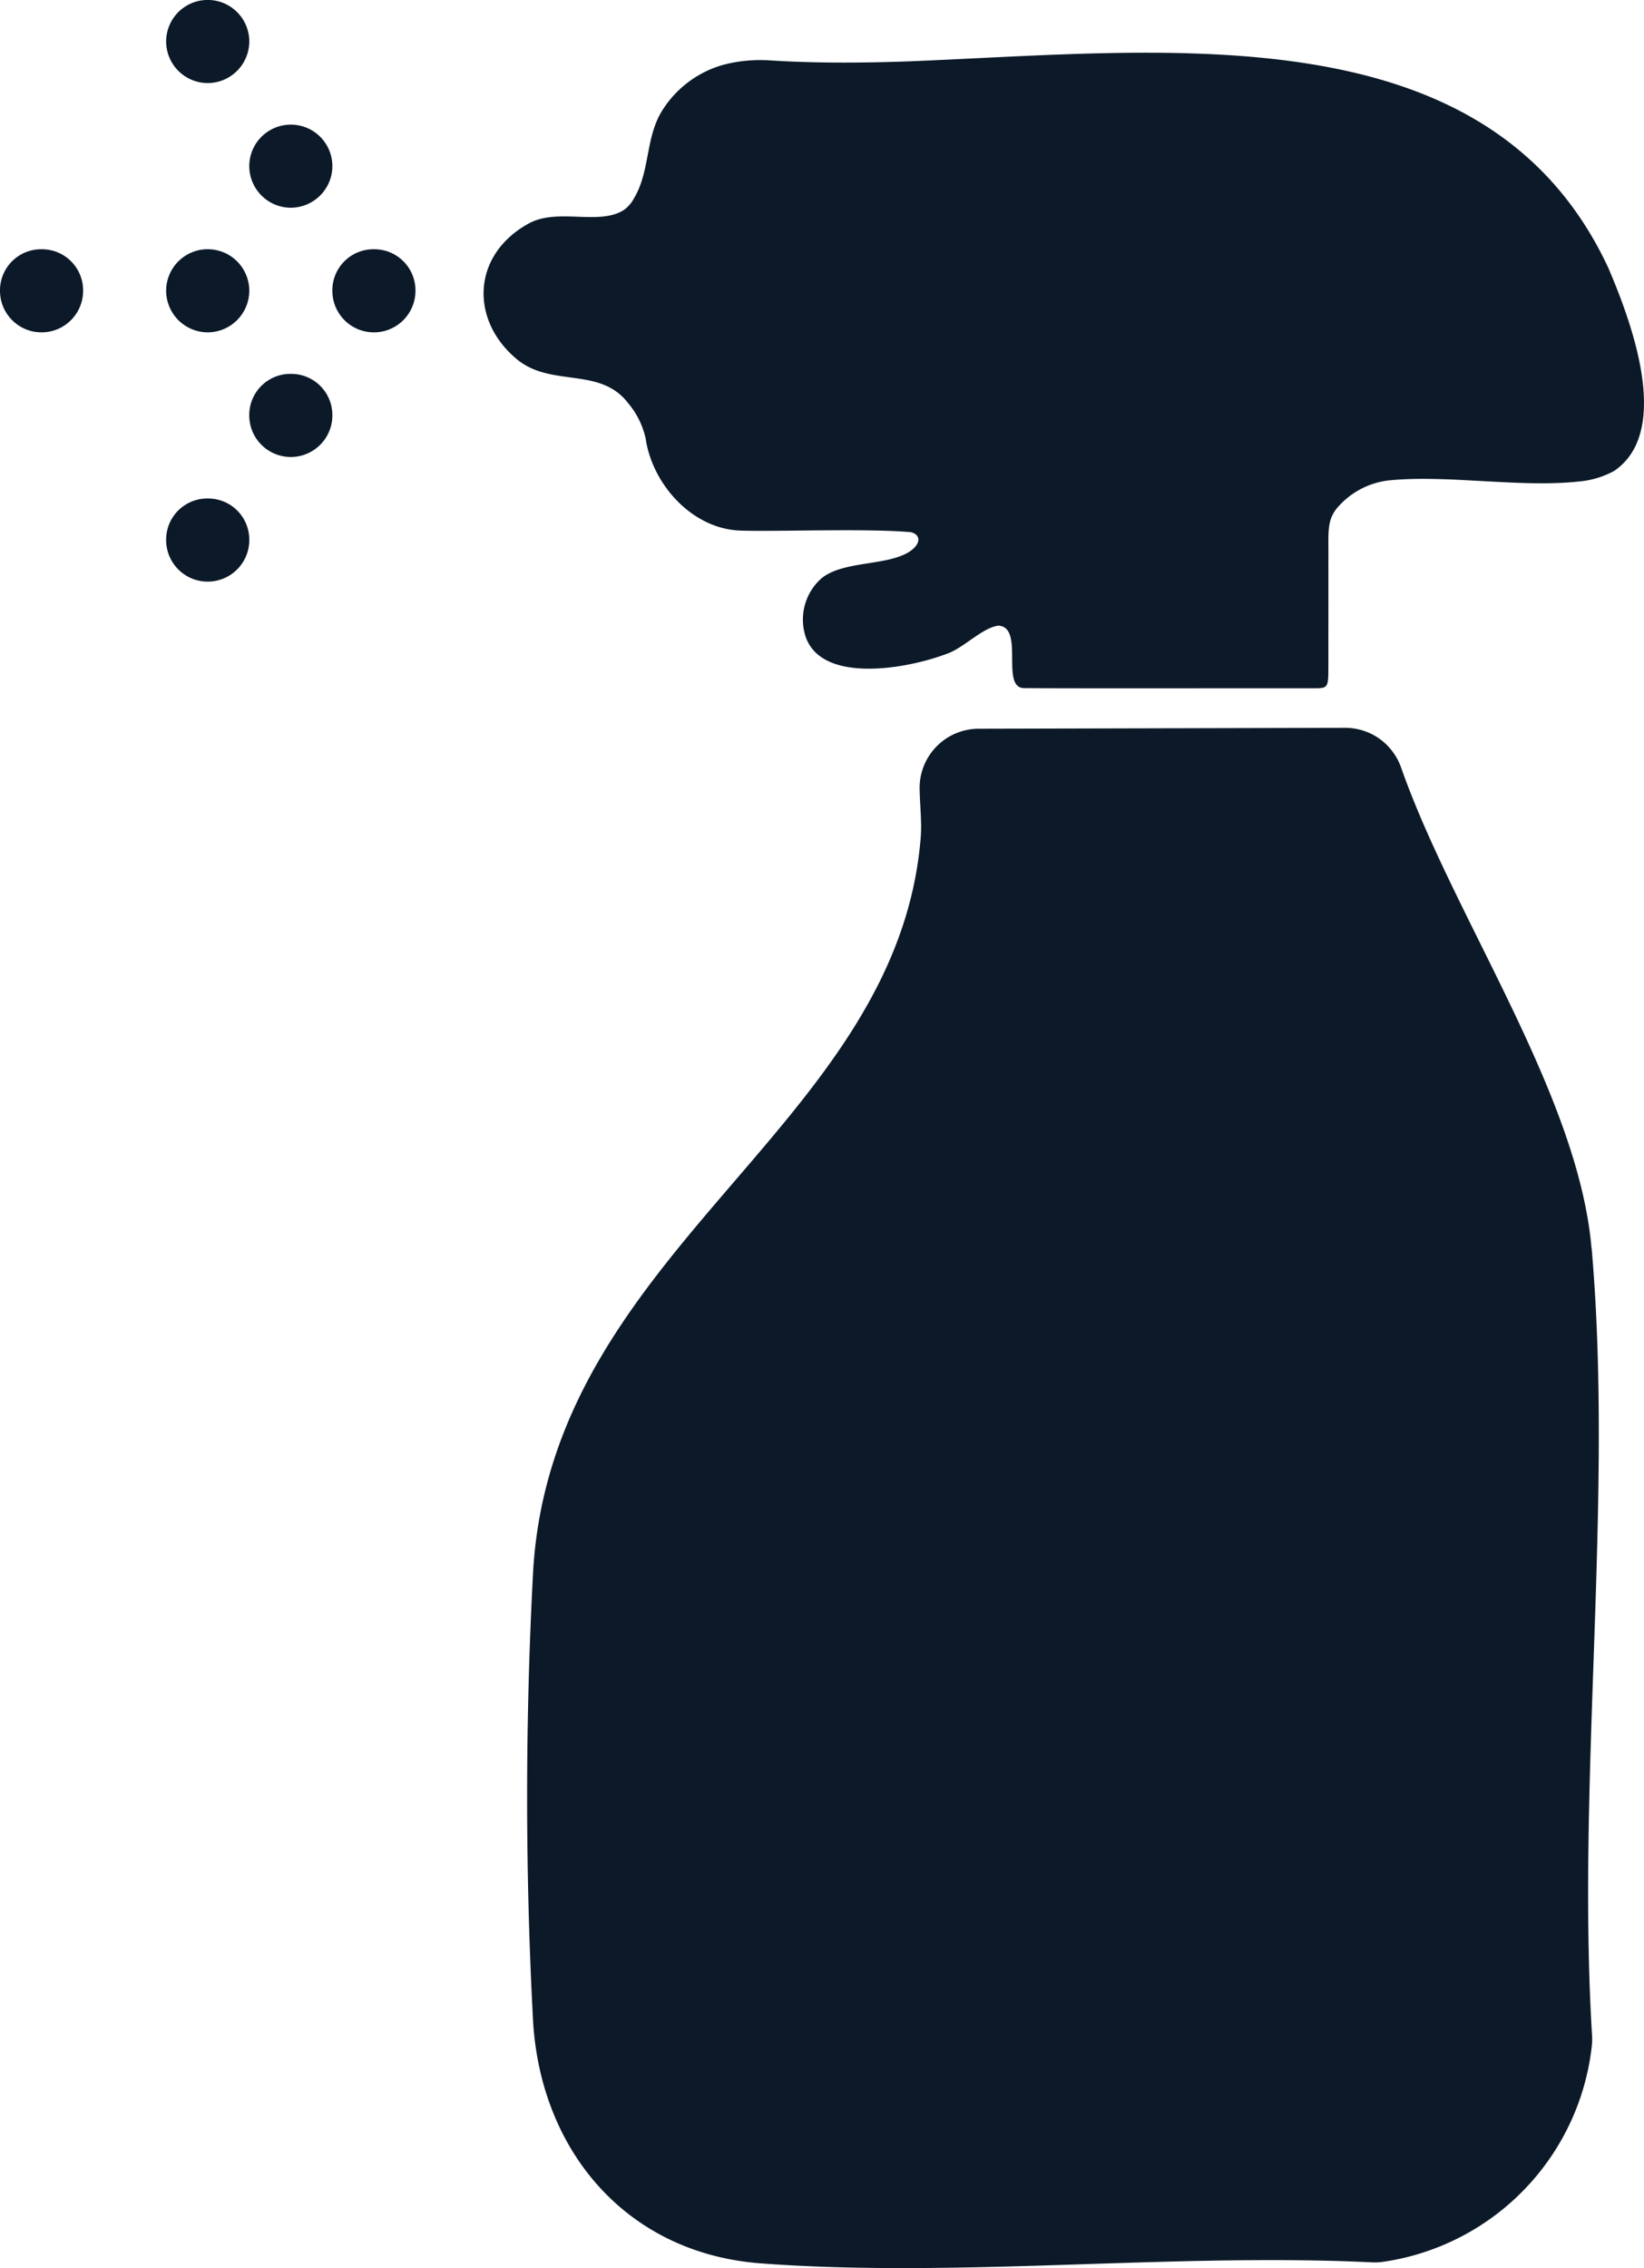
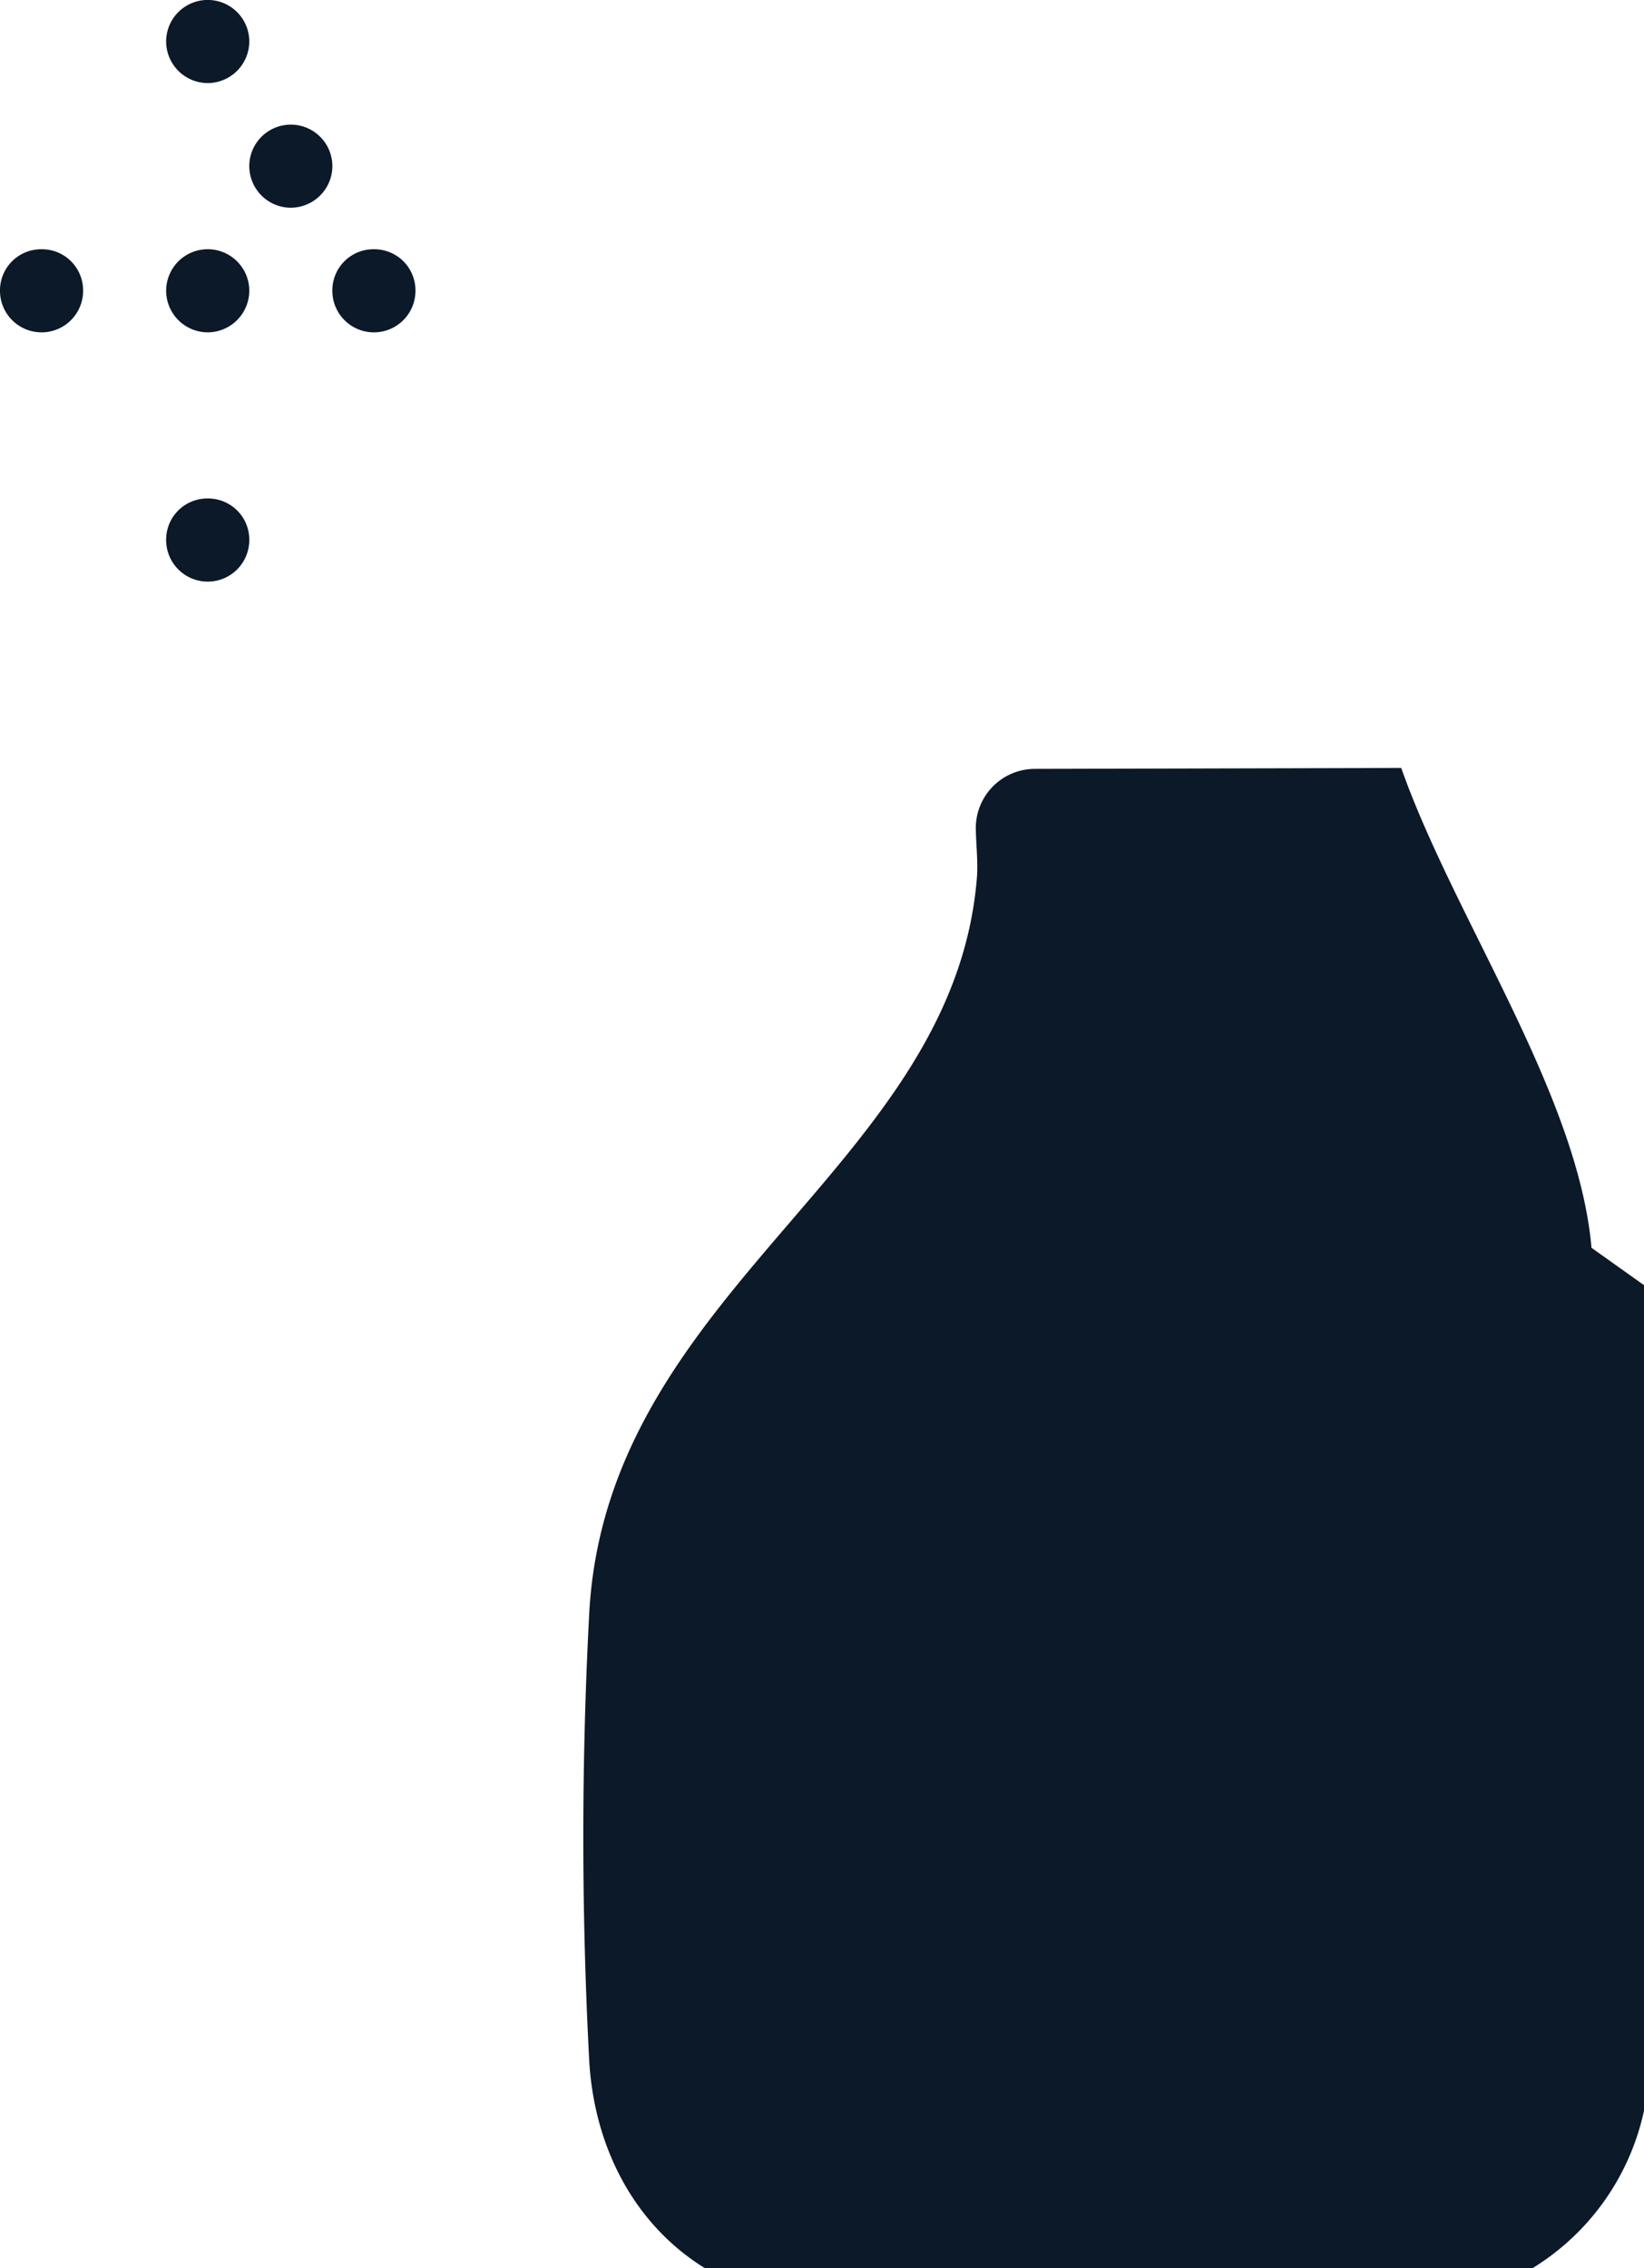
<svg xmlns="http://www.w3.org/2000/svg" width="180.592" height="249.158" viewBox="0 0 180.592 249.158">
  <defs>
    <clipPath id="clip-path">
      <rect id="Rectangle_163229" data-name="Rectangle 163229" width="180.592" height="249.158" fill="#0b1928" />
    </clipPath>
  </defs>
  <g id="Group_26984" data-name="Group 26984" clip-path="url(#clip-path)">
    <path id="Path_13117" data-name="Path 13117" d="M17.193,9.471a4.518,4.518,0,0,0-4.565,4.565,4.565,4.565,0,0,0,9.13,0,4.521,4.521,0,0,0-4.565-4.565" transform="translate(23.88 17.909)" fill="#0b1928" />
-     <path id="Path_13118" data-name="Path 13118" d="M14.036,14.207a4.518,4.518,0,0,0-4.565,4.565,4.563,4.563,0,0,0,9.127,0,4.519,4.519,0,0,0-4.562-4.565" transform="translate(17.91 26.865)" fill="#0b1928" />
    <path id="Path_13119" data-name="Path 13119" d="M14.036,13.863A4.581,4.581,0,0,0,18.6,9.3a4.563,4.563,0,0,0-9.127,0,4.58,4.58,0,0,0,4.565,4.565" transform="translate(17.91 8.955)" fill="#0b1928" />
    <path id="Path_13120" data-name="Path 13120" d="M10.878,18.942a4.518,4.518,0,0,0-4.565,4.565,4.566,4.566,0,0,0,9.133,0,4.522,4.522,0,0,0-4.568-4.565" transform="translate(11.938 35.819)" fill="#0b1928" />
    <path id="Path_13121" data-name="Path 13121" d="M10.878,9.127a4.584,4.584,0,0,0,4.568-4.565,4.566,4.566,0,0,0-9.133,0,4.58,4.58,0,0,0,4.565,4.565" transform="translate(11.938 -0.001)" fill="#0b1928" />
    <path id="Path_13122" data-name="Path 13122" d="M10.878,18.6a4.584,4.584,0,0,0,4.568-4.565,4.566,4.566,0,0,0-9.133,0A4.58,4.58,0,0,0,10.878,18.6" transform="translate(11.938 17.909)" fill="#0b1928" />
    <path id="Path_13123" data-name="Path 13123" d="M4.565,9.471A4.518,4.518,0,0,0,0,14.036a4.565,4.565,0,0,0,9.13,0A4.521,4.521,0,0,0,4.565,9.471" transform="translate(0 17.909)" fill="#0b1928" />
-     <path id="Path_13124" data-name="Path 13124" d="M136.953,84.775c-1.48-16.9-15.108-36.253-20.9-52.712a6.631,6.631,0,0,0-1.764-2.7,6.5,6.5,0,0,0-4.409-1.709l-40.24.1a6.5,6.5,0,0,0-6.493,6.586c.032,1.807.254,3.689.124,5.322-2.53,31.847-40.517,45.207-42.579,80.659a464.876,464.876,0,0,0,0,49.535c.908,14.279,10.367,25.377,25,26.479,21.607,1.622,45.262-1.162,67.12-.113a6.35,6.35,0,0,0,1.284-.061,26.963,26.963,0,0,0,22.9-23.8,6.535,6.535,0,0,0,.017-1.064c-1.706-28.028,2.374-58.872-.049-86.531" transform="translate(37.872 52.299)" fill="#0b1928" />
-     <path id="Path_13125" data-name="Path 13125" d="M141.879,25.552C128.69-2.572,93.9,1.788,65.074,2.953c-5.3.188-10.382.2-15.169-.1a16.065,16.065,0,0,0-5.2.477,11.615,11.615,0,0,0-6.82,5.2c-1.408,2.379-1.344,5.178-2.209,7.736a8.978,8.978,0,0,1-.847,1.836,3.5,3.5,0,0,1-1.1,1.208c-2.755,1.7-7.239-.295-10.425,1.466-6.233,3.443-6.45,10.6-1.286,14.892,3.755,3.125,9.086.8,12.18,4.77a9.1,9.1,0,0,1,1.972,3.935c.72,5.01,5.071,9.9,10.327,10.121,3.857.147,13.807-.263,18.818.179,1.113.283,1.11,1.3-.165,2.142-2.5,1.59-7.207.971-9.639,2.905a6.048,6.048,0,0,0-1.74,6.508c1.827,5.065,11.009,3.515,15.557,1.778,1.81-.648,3.816-2.83,5.588-3.067,2.92.165.173,6.863,2.842,6.863,4.55.046,25.4.006,31.385.02,1.764-.014,2.009.145,2.021-1.769.012-1.194,0-3.232.006-5.5s0-4.55,0-6.713c.043-2.957-.234-4.308.9-5.756a8.757,8.757,0,0,1,5.825-3.108c6.415-.624,14.368.838,20.856.124a9.8,9.8,0,0,0,3.833-1.171c6.476-4.452,1.685-16.785-.708-22.391" transform="translate(34.753 3.788)" fill="#0b1928" />
+     <path id="Path_13124" data-name="Path 13124" d="M136.953,84.775c-1.48-16.9-15.108-36.253-20.9-52.712l-40.24.1a6.5,6.5,0,0,0-6.493,6.586c.032,1.807.254,3.689.124,5.322-2.53,31.847-40.517,45.207-42.579,80.659a464.876,464.876,0,0,0,0,49.535c.908,14.279,10.367,25.377,25,26.479,21.607,1.622,45.262-1.162,67.12-.113a6.35,6.35,0,0,0,1.284-.061,26.963,26.963,0,0,0,22.9-23.8,6.535,6.535,0,0,0,.017-1.064c-1.706-28.028,2.374-58.872-.049-86.531" transform="translate(37.872 52.299)" fill="#0b1928" />
  </g>
</svg>